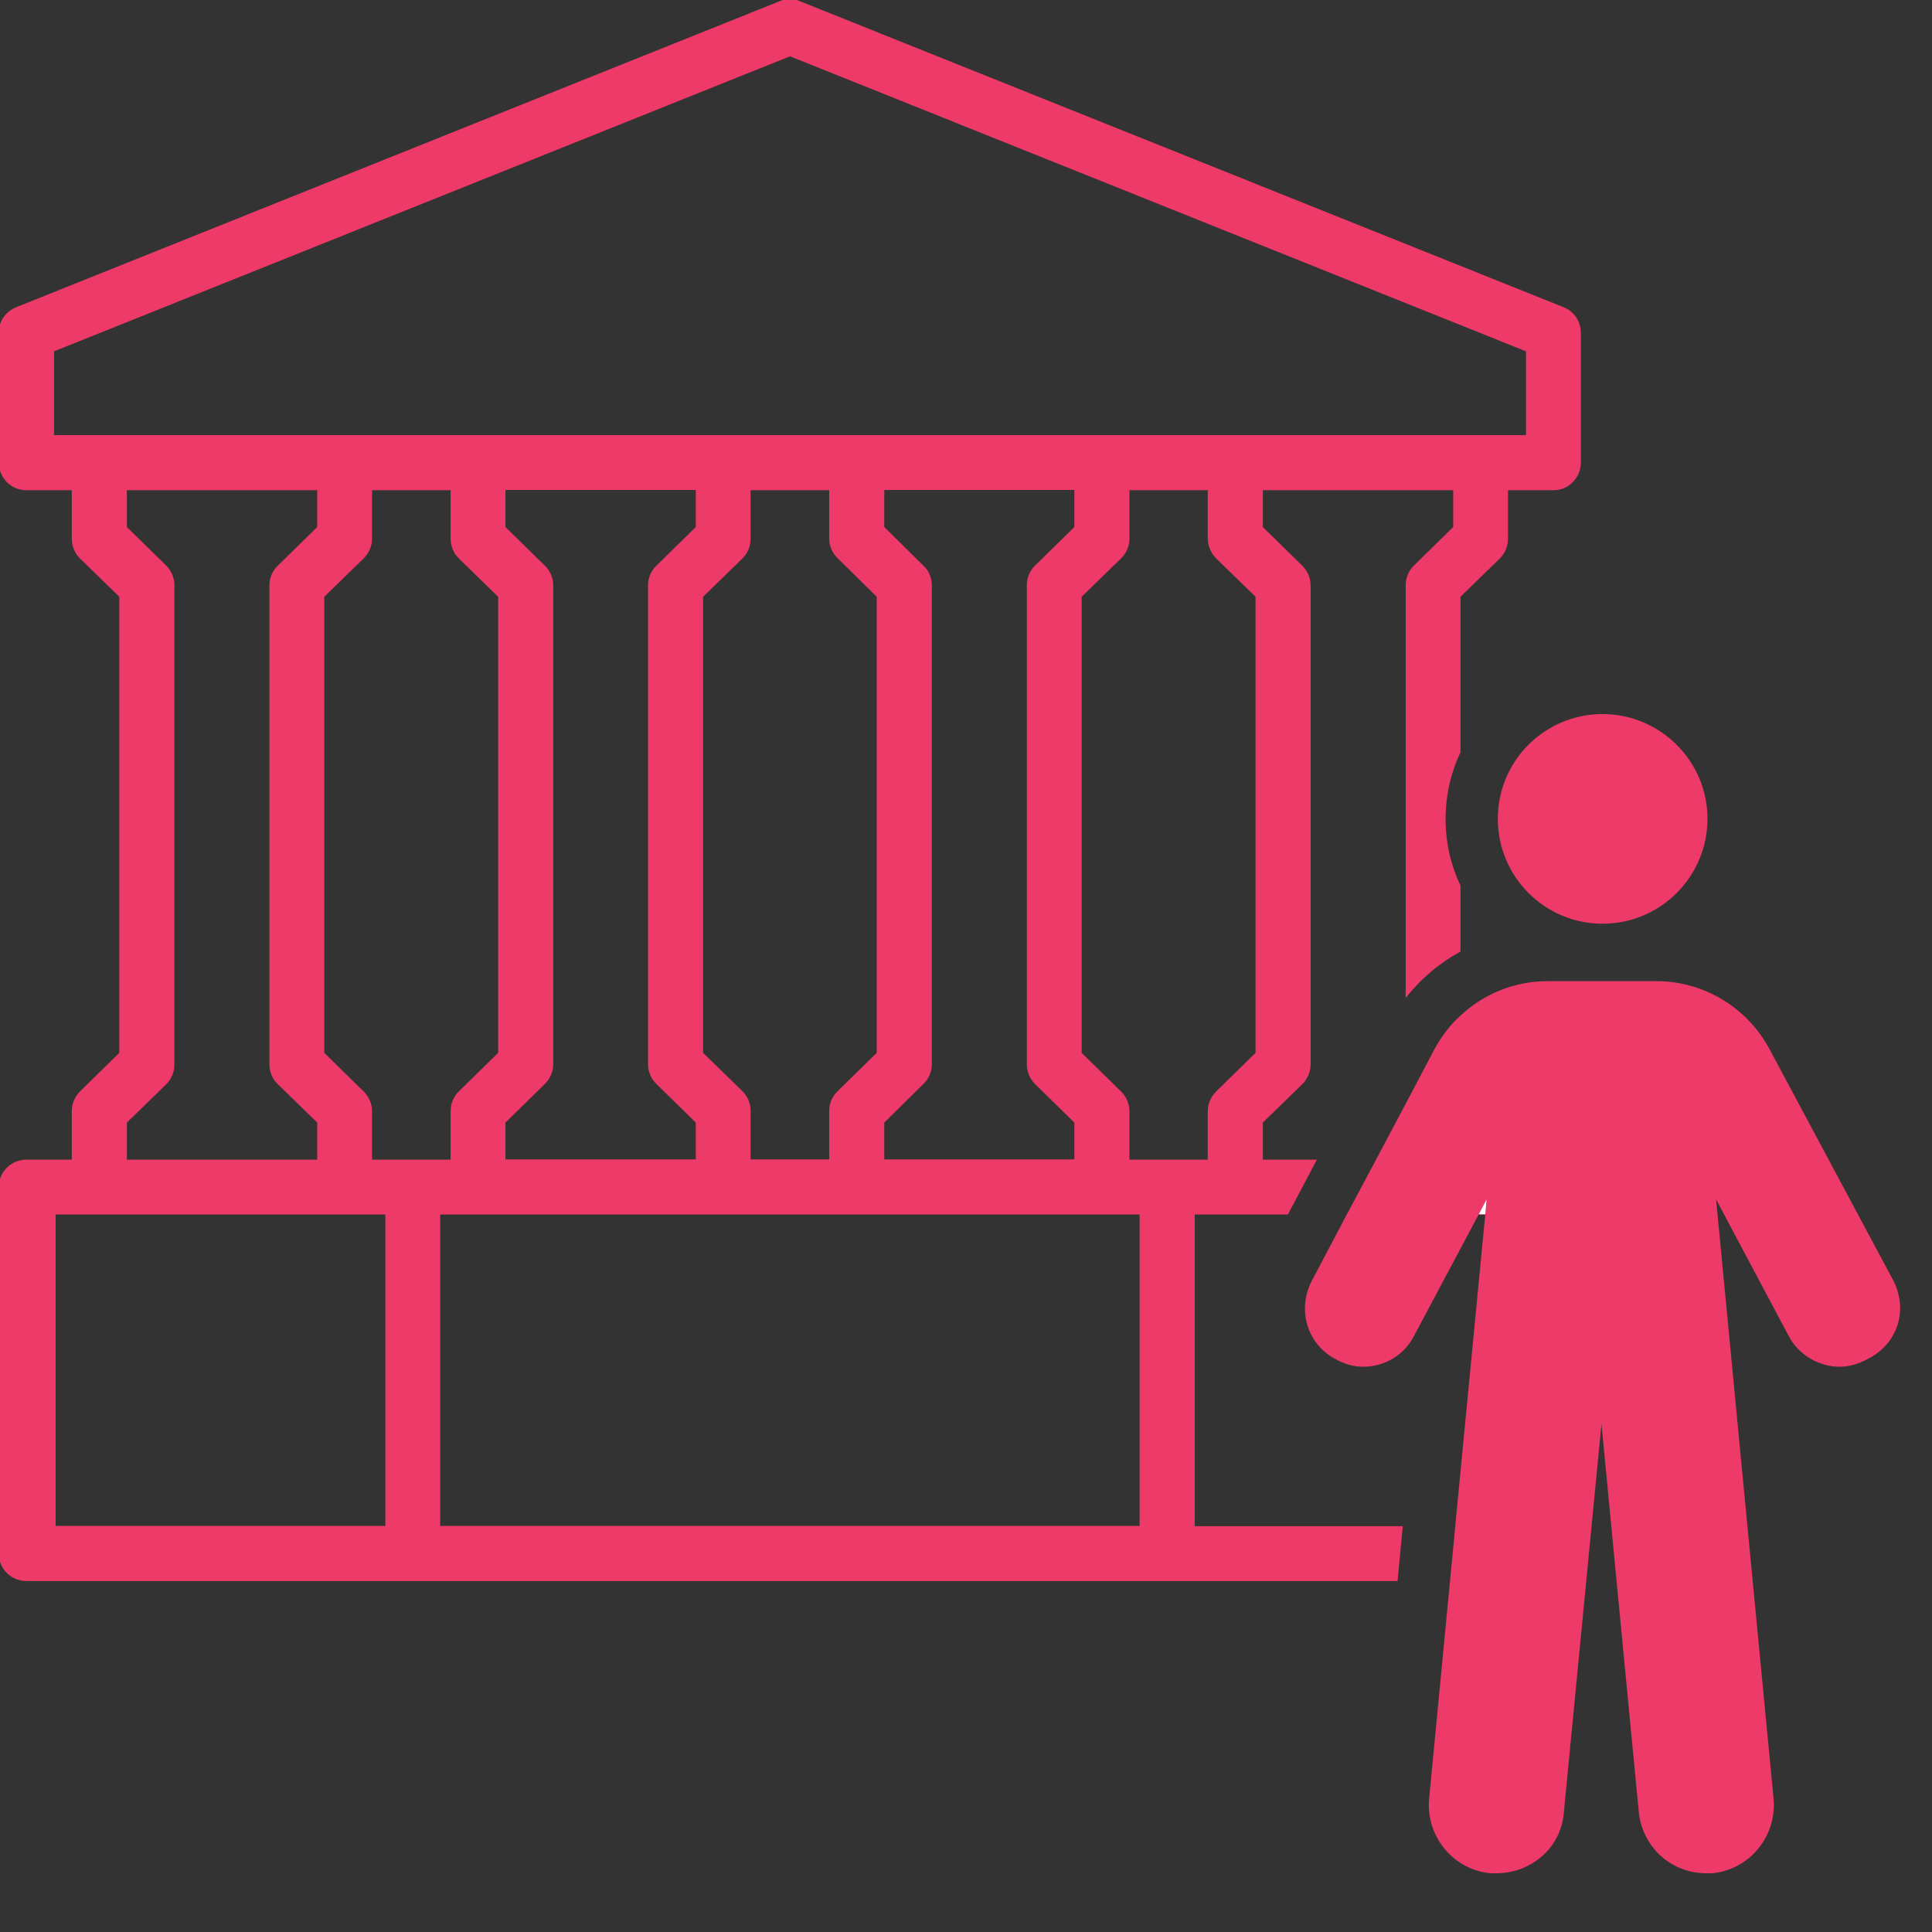
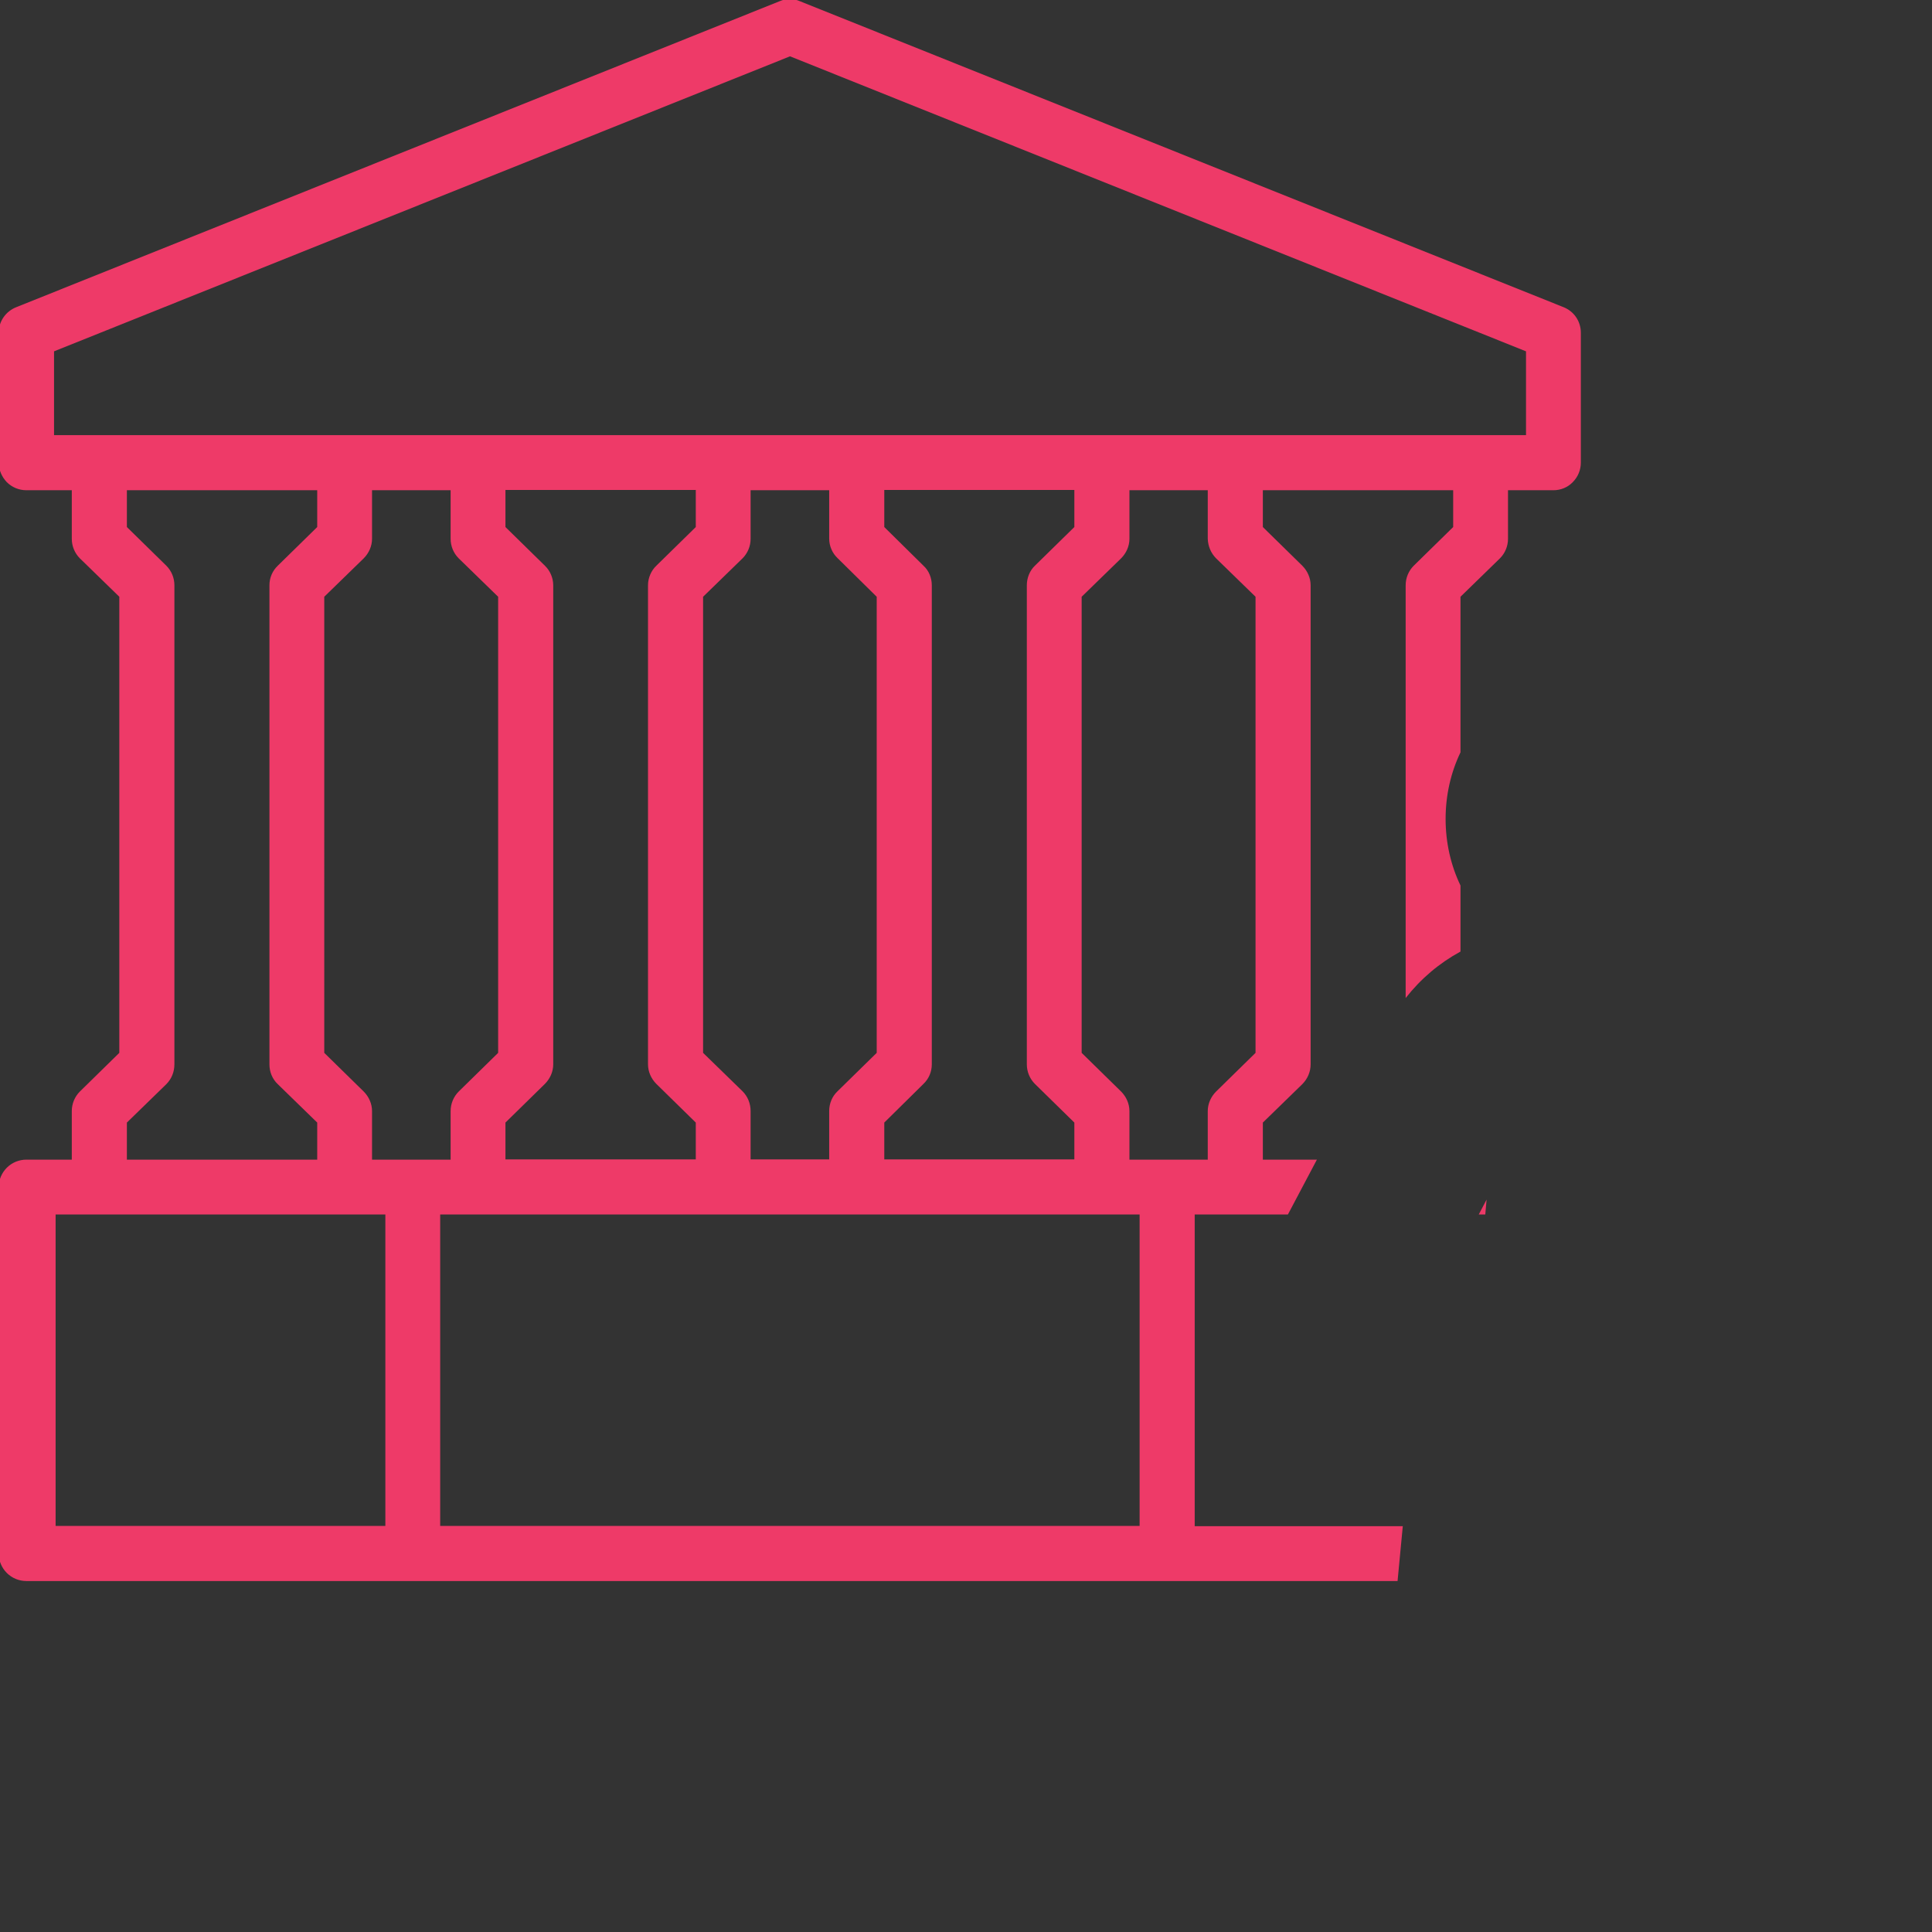
<svg xmlns="http://www.w3.org/2000/svg" id="a" width="74" height="74" viewBox="0 0 74 74">
  <rect x="0" y="0" width="74" height="74" fill="#333333" stroke="none" />
  <g id="b">
    <g id="c" transform="translate(0, 0.007)">
      <path id="d" d="M56.64,46.51h.25l.05-.57-.3,.57Zm3.25-34.75L30.64,.04c-.25-.11-.53-.11-.78,0L.62,11.76c-.4,.16-.67,.54-.67,.98v4.97c0,.28,.12,.55,.31,.75,.2,.2,.47,.31,.75,.31h1.74v1.86c0,.28,.11,.55,.31,.75l1.51,1.47v17.47l-1.51,1.48c-.2,.2-.31,.47-.31,.75v1.86H1.01c-.28,0-.55,.11-.75,.31-.19,.19-.31,.46-.31,.74v14.04c0,.28,.12,.55,.31,.74,.2,.2,.47,.31,.75,.31H53.53l.2-2.1h-7.97v-11.94h3.57l1.11-2.1h-2.07v-1.42l1.51-1.47c.2-.2,.32-.47,.32-.76V22.41c0-.28-.12-.55-.32-.75l-1.51-1.48v-1.41h7.29v1.41l-1.51,1.48c-.2,.2-.31,.47-.31,.75v15.81c.58-.74,1.29-1.34,2.1-1.78v-2.53c-.37-.77-.57-1.64-.57-2.55s.2-1.78,.57-2.55v-5.96l1.51-1.47c.2-.2,.31-.47,.31-.75v-1.86h1.74c.28,0,.55-.11,.74-.31,.2-.2,.31-.47,.31-.75v-4.97c0-.44-.26-.82-.66-.98ZM14.76,58.44H2.13v-11.93H14.76v11.93ZM6.37,21.66l-1.51-1.48v-1.41h7.29v1.41l-1.51,1.48c-.21,.2-.32,.47-.32,.75v18.35c0,.29,.11,.56,.32,.76l1.51,1.47v1.42H4.86v-1.42l1.51-1.47c.2-.2,.31-.47,.31-.76V22.41c0-.28-.11-.55-.31-.75Zm11.2-.28l1.51,1.47v17.47l-1.51,1.48c-.2,.2-.31,.47-.31,.75v1.86h-3.01v-1.86c0-.28-.12-.55-.32-.75h0l-1.51-1.48V22.85l1.51-1.47c.2-.2,.32-.47,.32-.75v-1.86h3.01v1.86c0,.28,.11,.55,.31,.75Zm26.08,37.06H16.86v-11.93h26.79v11.93ZM20.87,21.66l-1.51-1.48v-1.42h7.29v1.42l-1.51,1.48c-.2,.19-.32,.47-.32,.75v18.35c0,.28,.12,.55,.32,.75l1.51,1.48v1.41h-7.29v-1.41l1.51-1.48c.2-.2,.32-.47,.32-.75V22.41c0-.28-.12-.56-.32-.75Zm11.21-.29l1.5,1.48v17.47l-1.5,1.47c-.21,.2-.32,.47-.32,.76v1.85h-3.01v-1.85c0-.29-.11-.56-.31-.76l-1.51-1.47V22.85l1.51-1.47c.2-.2,.31-.47,.31-.75v-1.86h3.01v1.85c0,.29,.12,.56,.32,.75Zm3.29,.29l-1.5-1.48v-1.42h7.28v1.42l-1.51,1.48c-.2,.19-.31,.47-.31,.75v18.35c0,.28,.11,.55,.31,.75l1.51,1.48v1.41h-7.28v-1.41l1.5-1.48c.21-.2,.32-.47,.32-.75V22.41c0-.28-.11-.56-.32-.75Zm12.72,18.66l-1.51,1.48c-.2,.2-.32,.47-.32,.75v1.86h-3v-1.86c0-.28-.12-.55-.32-.75l-1.51-1.48V22.85l1.51-1.47c.2-.2,.32-.47,.32-.75v-1.86h3v1.86c.01,.28,.12,.55,.32,.75l1.51,1.47v17.47Zm10.36-23.66H2.07v-3.21L30.26,2.15l28.19,11.3v3.21Z" fill="#ee3a68" />
    </g>
  </g>
-   <path d="M65.4,31.36c0,2.22-1.8,4.02-4.02,4.02s-4.01-1.8-4.01-4.02,1.8-4.01,4.01-4.01,4.02,1.8,4.02,4.01Z" fill="#ee3a68" />
-   <path d="M72.78,50.1c0,.8-.44,1.56-1.26,1.96-.34,.19-.72,.29-1.06,.29-.76,0-1.57-.43-1.96-1.2l-2.77-5.21,2.2,22.94c.14,1.44-.91,2.73-2.34,2.87h-.24c-1.34,0-2.44-1-2.58-2.34l-1.43-14.87-1.44,14.87c-.09,1.34-1.24,2.34-2.58,2.34h-.24c-1.43-.14-2.48-1.43-2.34-2.87l.8-8.33,.2-2.1,1.15-11.94,.05-.57-.3,.57-2.47,4.64c-.39,.77-1.15,1.2-1.96,1.2-.34,0-.72-.1-1.05-.29-1.1-.57-1.49-1.91-.91-3.01l1.34-2.54,1.12-2.1,1.5-2.83,.72-1.37c.27-.5,.61-.95,1.01-1.31,.9-.84,2.08-1.32,3.34-1.32h4.16c1.81,0,3.49,1,4.35,2.63l4.73,8.84c.17,.34,.26,.7,.26,1.05Z" fill="#ee3a68" />
-   <polygon points="56.94 45.94 56.89 46.51 56.64 46.51 56.94 45.94" fill="#ee3a68" />
-   <path d="M56.64,46.51h.25l.05-.57-.3,.57Zm0,0h.25l.05-.57-.3,.57Z" fill="#fff" />
</svg>